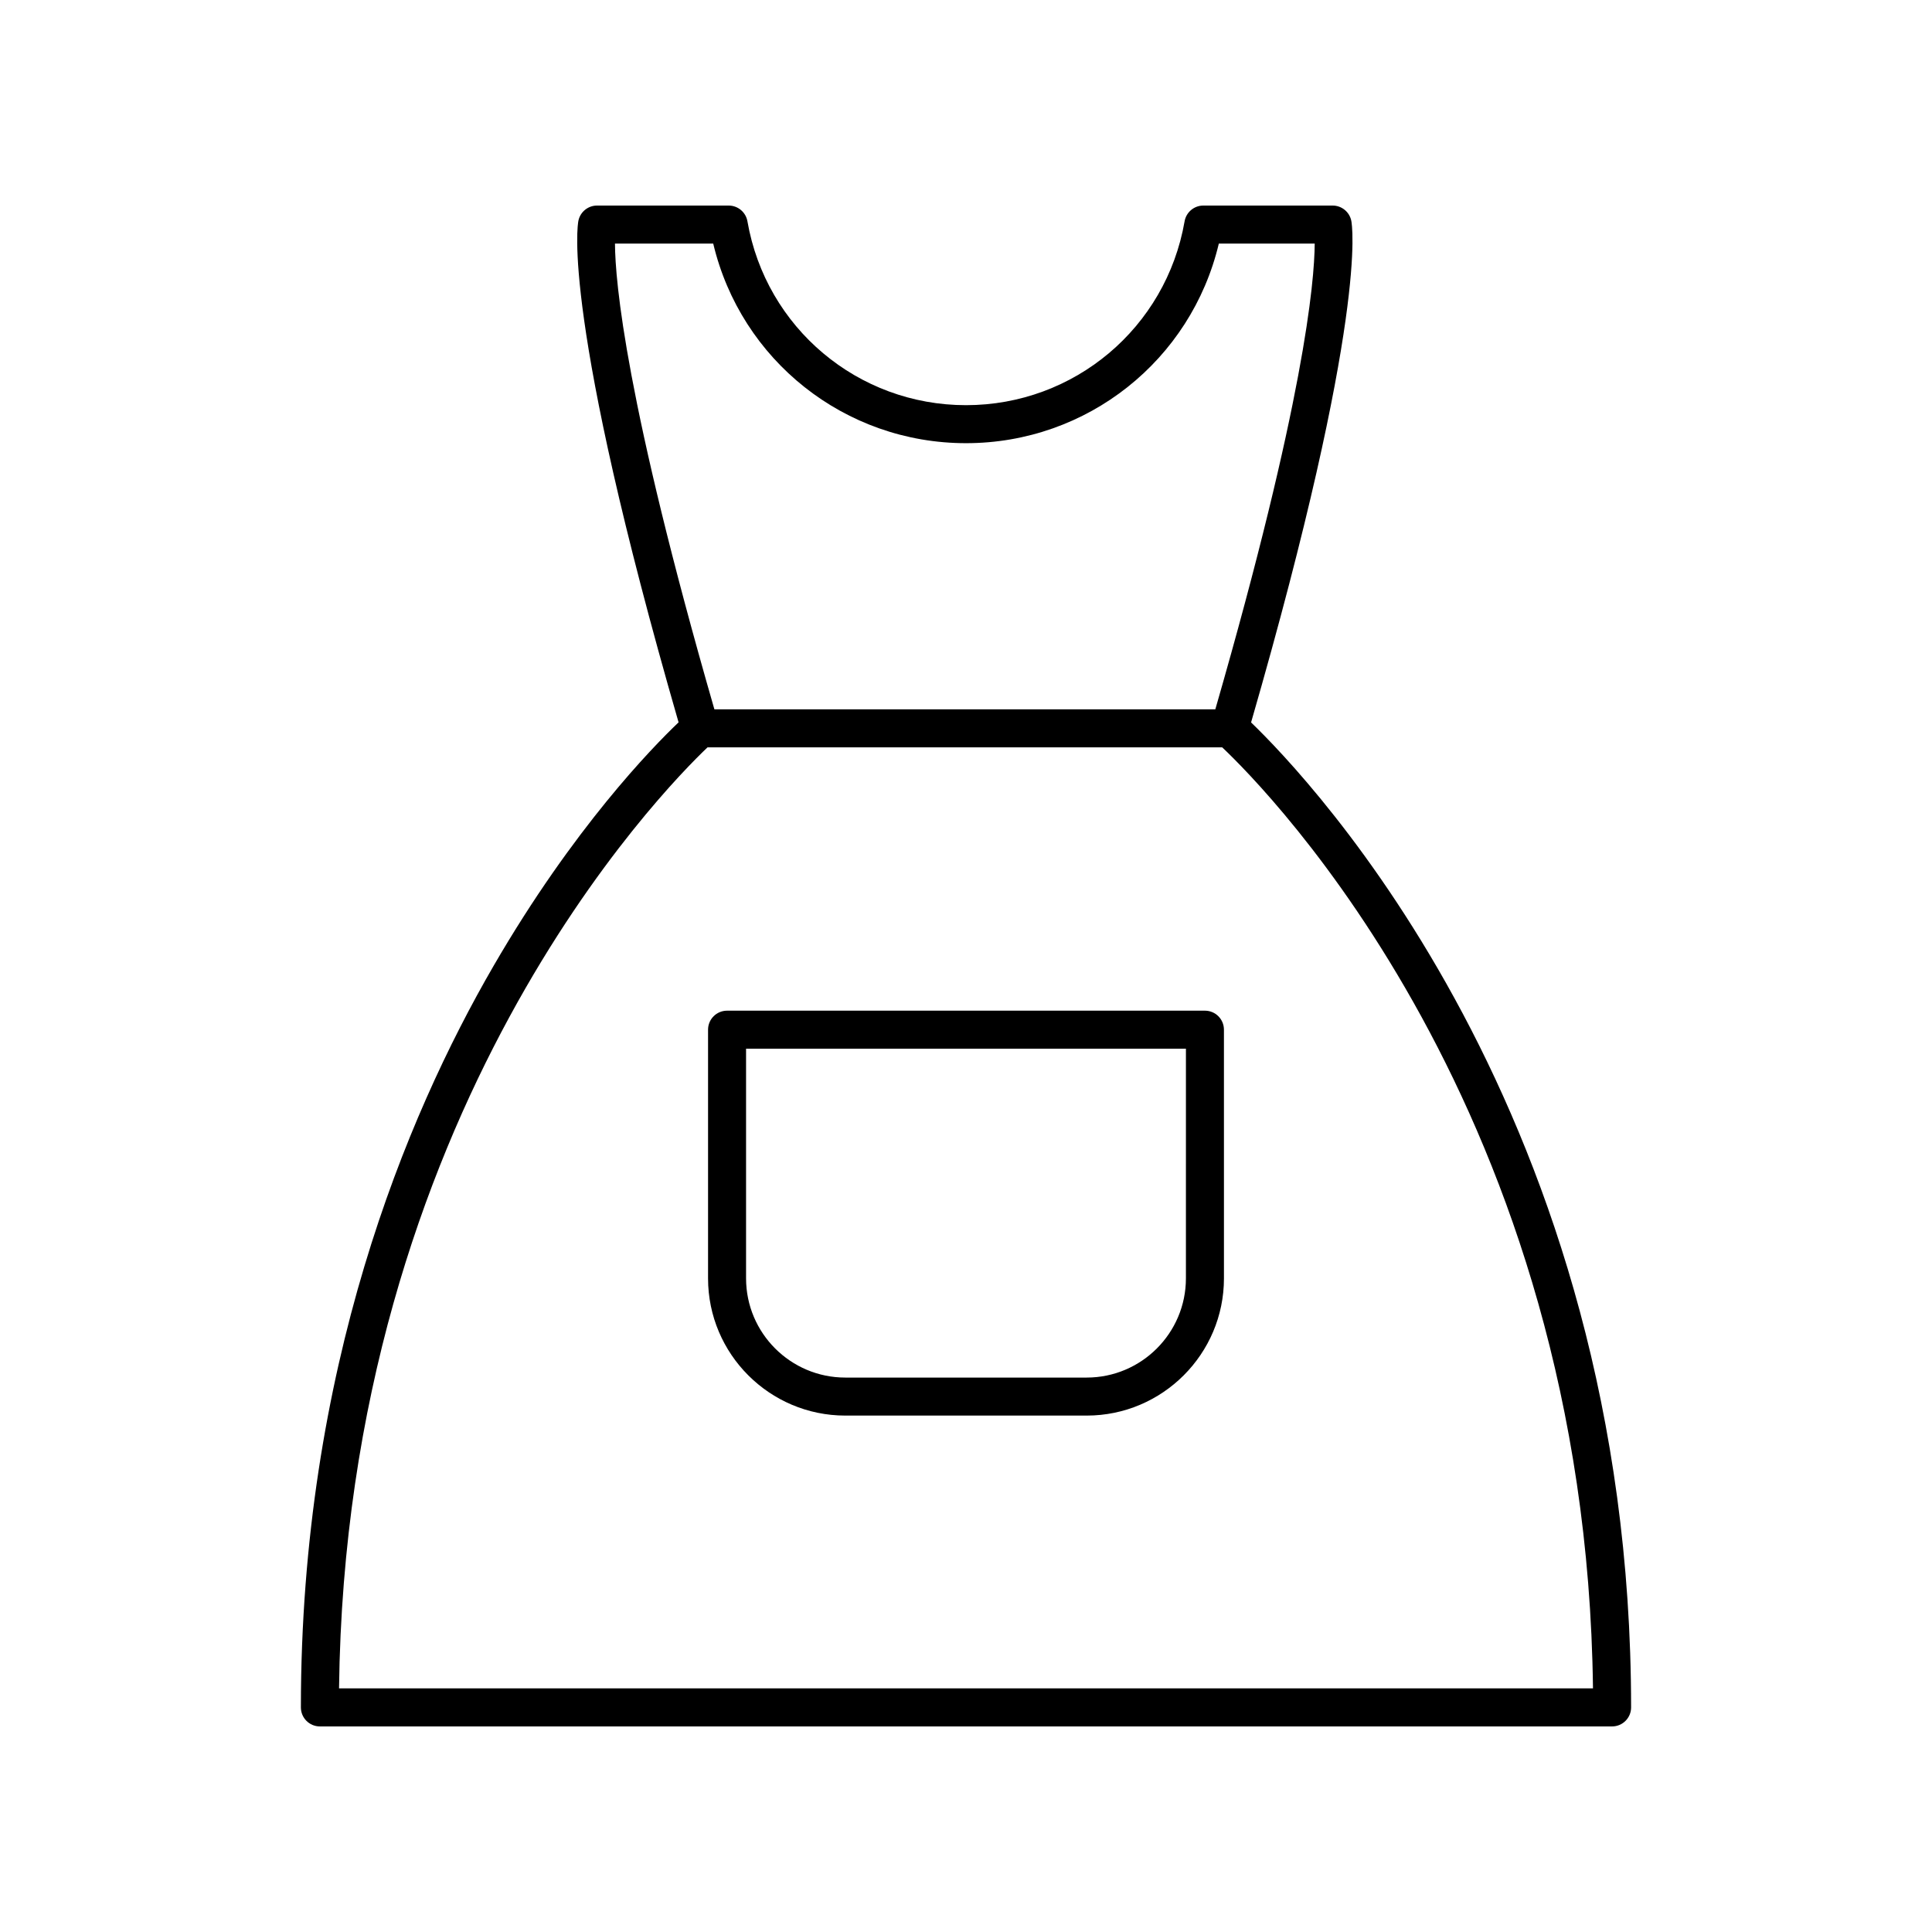
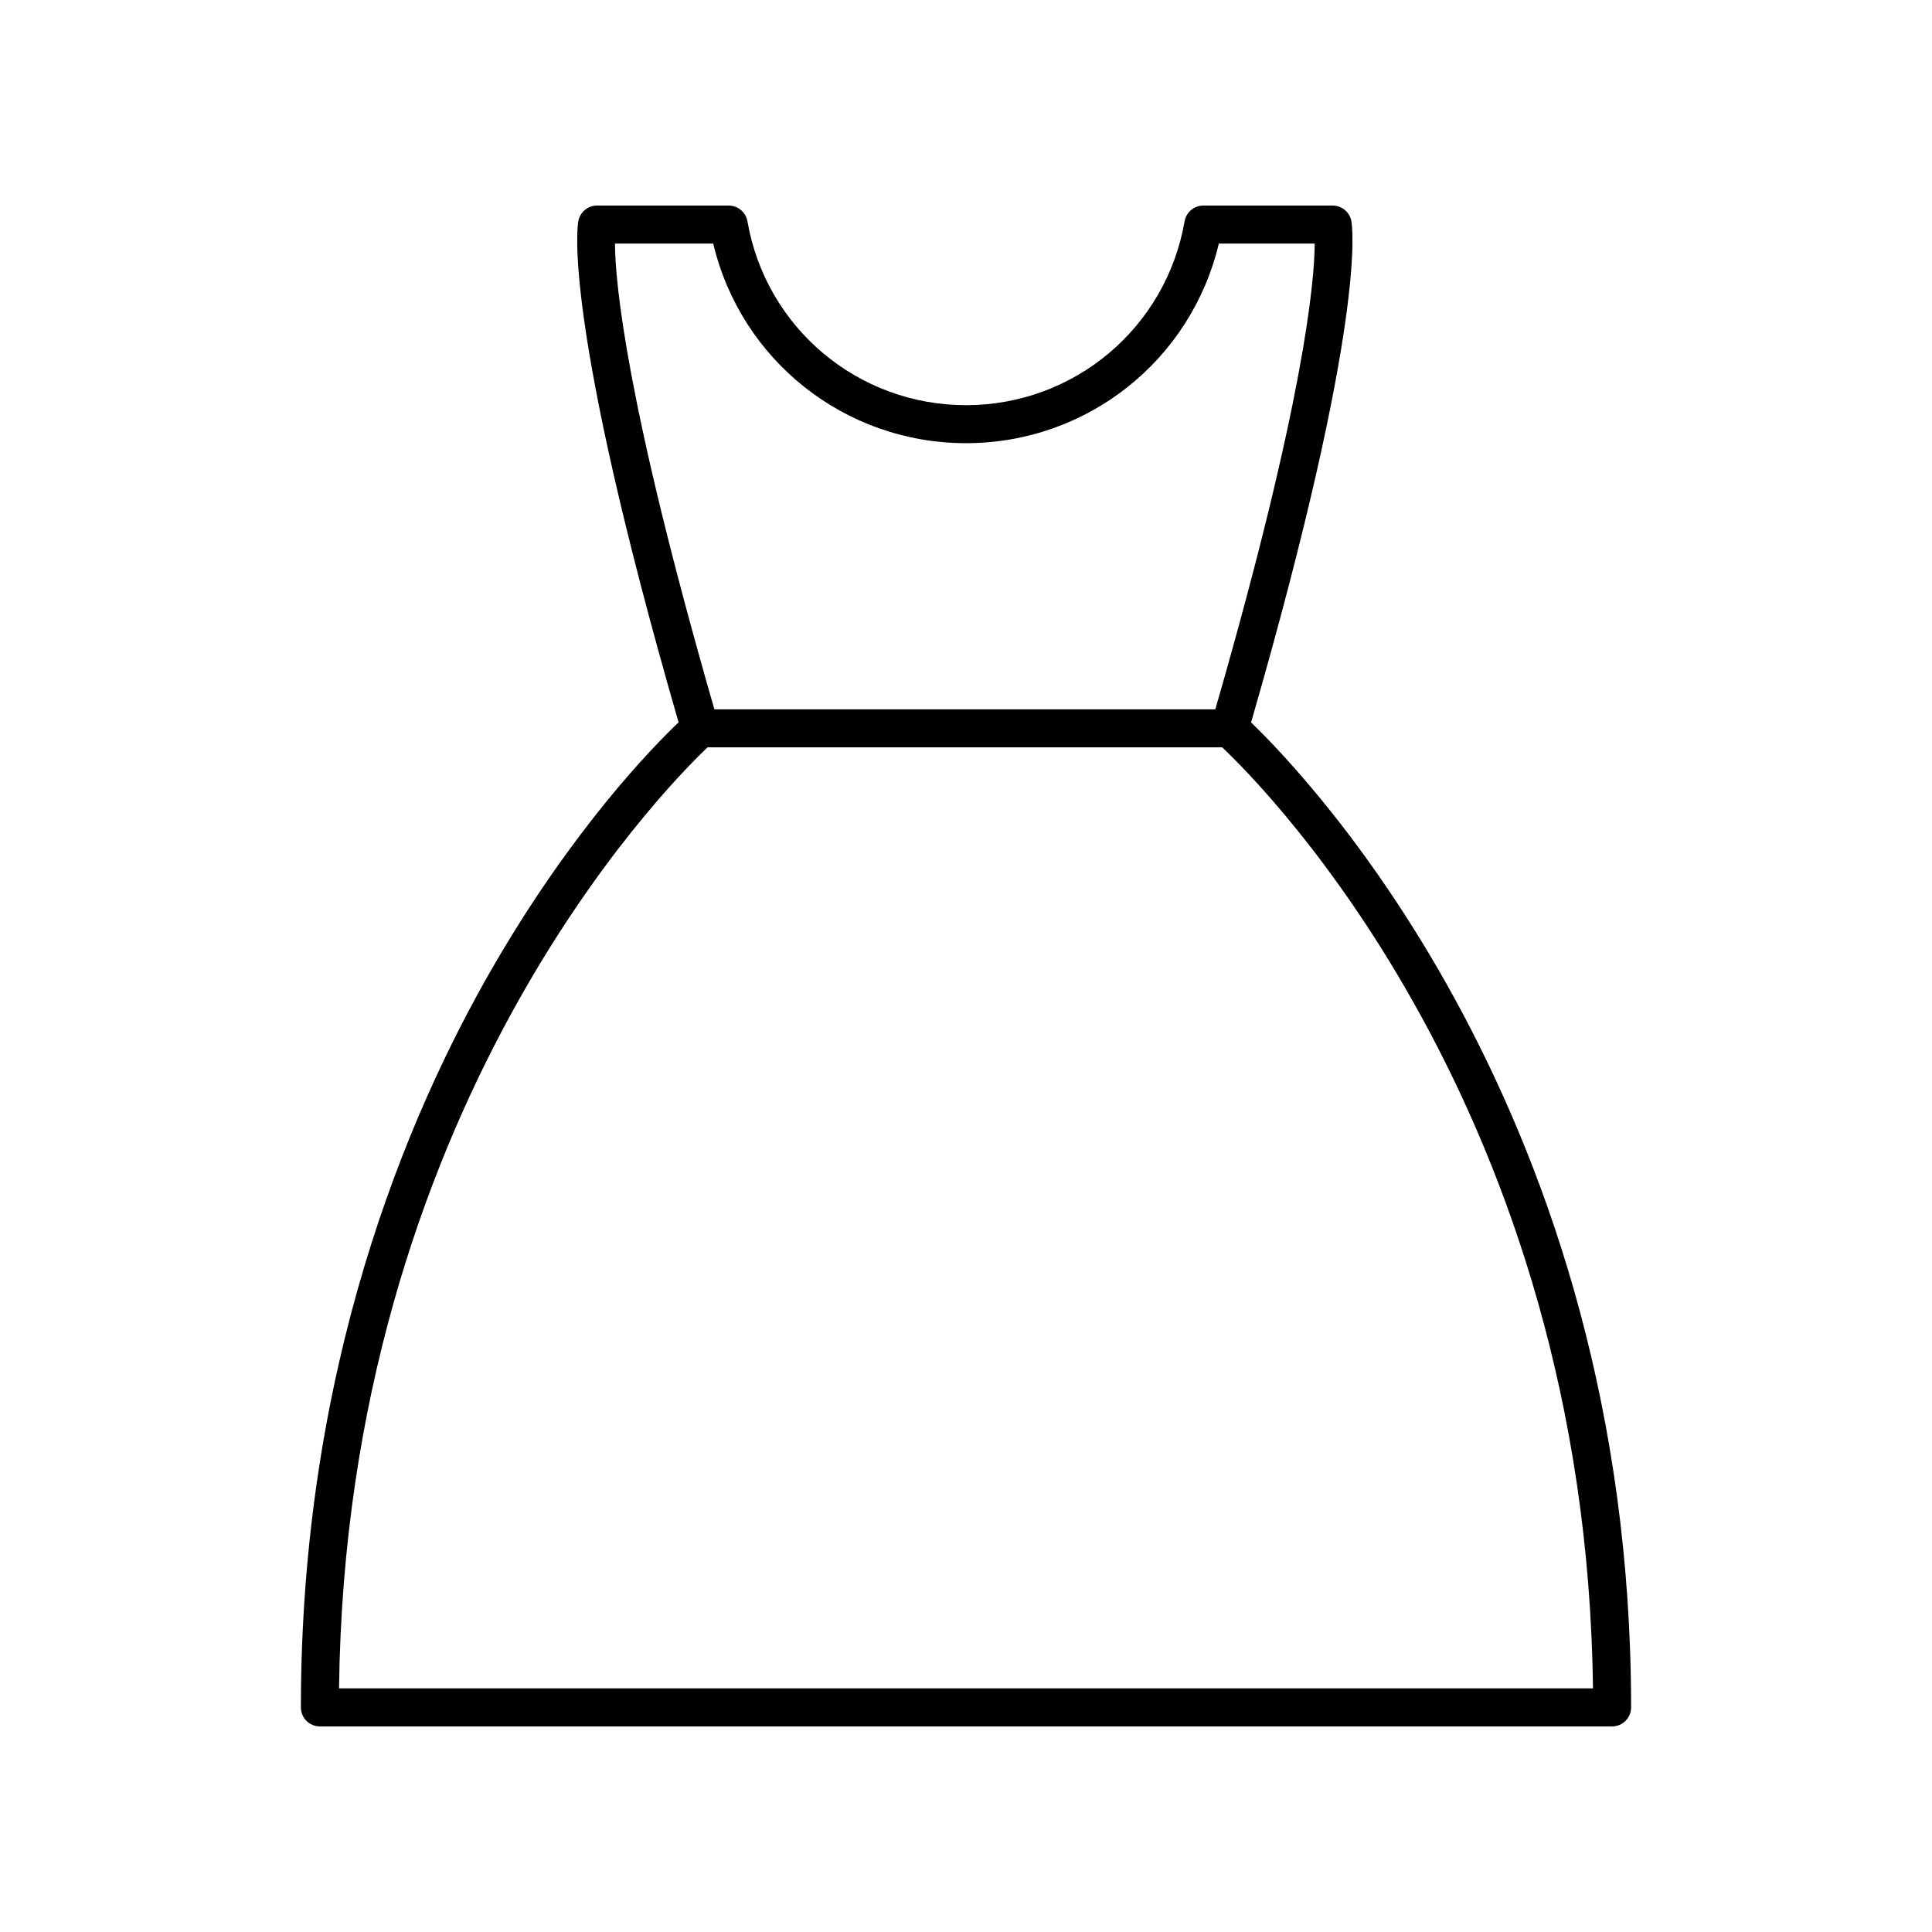
<svg xmlns="http://www.w3.org/2000/svg" fill="#000000" width="800px" height="800px" version="1.1" viewBox="144 144 512 512">
  <g>
    <path d="m475.55 335.45c31.145-107.87 26.754-131.99 26.551-132.97-0.492-2.332-2.551-4.004-4.934-4.004h-34.273c-2.449 0-4.543 1.762-4.965 4.176-4.91 28.23-29.27 48.723-57.926 48.723s-53.02-20.492-57.926-48.723c-0.422-2.418-2.516-4.176-4.965-4.176h-34.891c-2.383 0-4.441 1.672-4.934 4.004-0.203 0.98-4.59 25.102 26.543 132.95-6.902 6.574-27.848 27.996-49.035 64.551-23.289 40.176-51.055 106.89-51.055 196.5 0 2.785 2.254 5.039 5.039 5.039h342.44c2.781 0 5.039-2.254 5.039-5.039 0-157-85.363-246.26-100.71-261.03zm-142.54-126.9c7.332 30.898 34.855 52.898 66.996 52.898 32.137 0 59.66-22 66.996-52.898h25.41c-0.062 10.223-2.859 42.012-26.34 123.43h-132.75c-23.516-81.555-26.289-113.31-26.348-123.43zm-99.16 382.89c1.824-153 85.984-238.29 97.66-249.39h136.38c11.711 11.059 96.434 96.355 98.266 249.39z" />
-     <path d="m463.32 411.84h-126.64c-2.781 0-5.039 2.254-5.039 5.039v65.898c0 20.055 16.316 36.367 36.375 36.367h63.969c20.055 0 36.375-16.316 36.375-36.367l-0.004-65.898c0-2.785-2.254-5.039-5.035-5.039zm-5.039 70.938c0 14.5-11.797 26.293-26.297 26.293h-63.973c-14.5 0-26.297-11.793-26.297-26.293v-60.859h116.57z" />
  </g>
</svg>